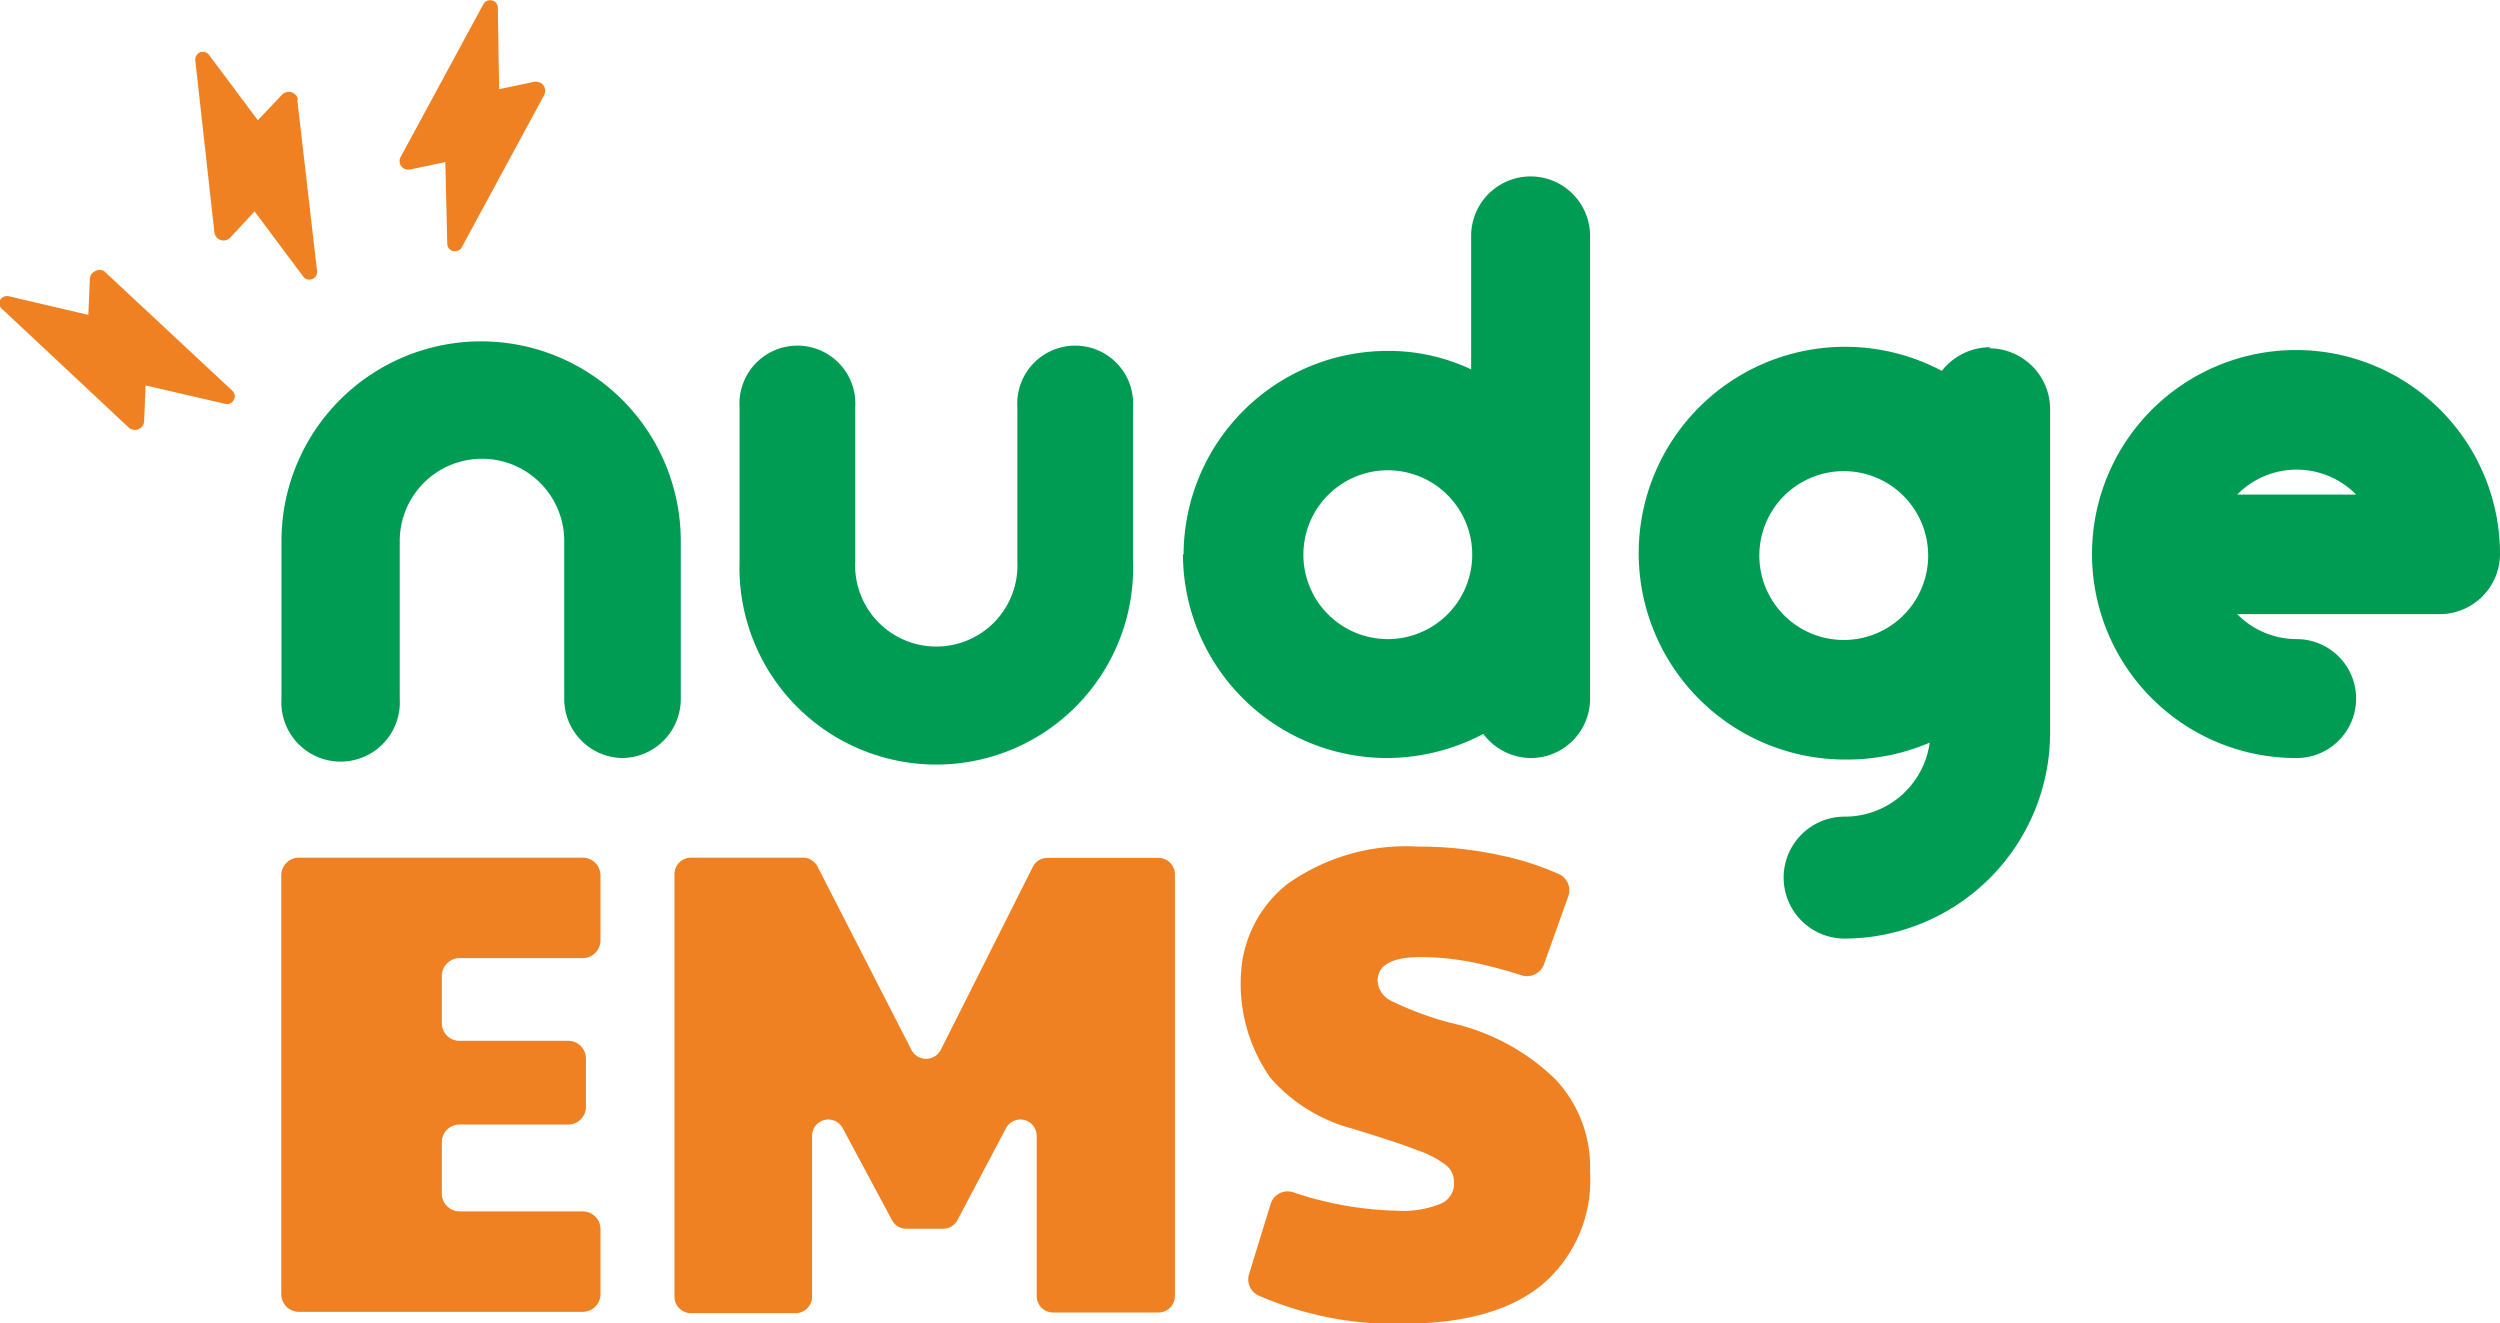
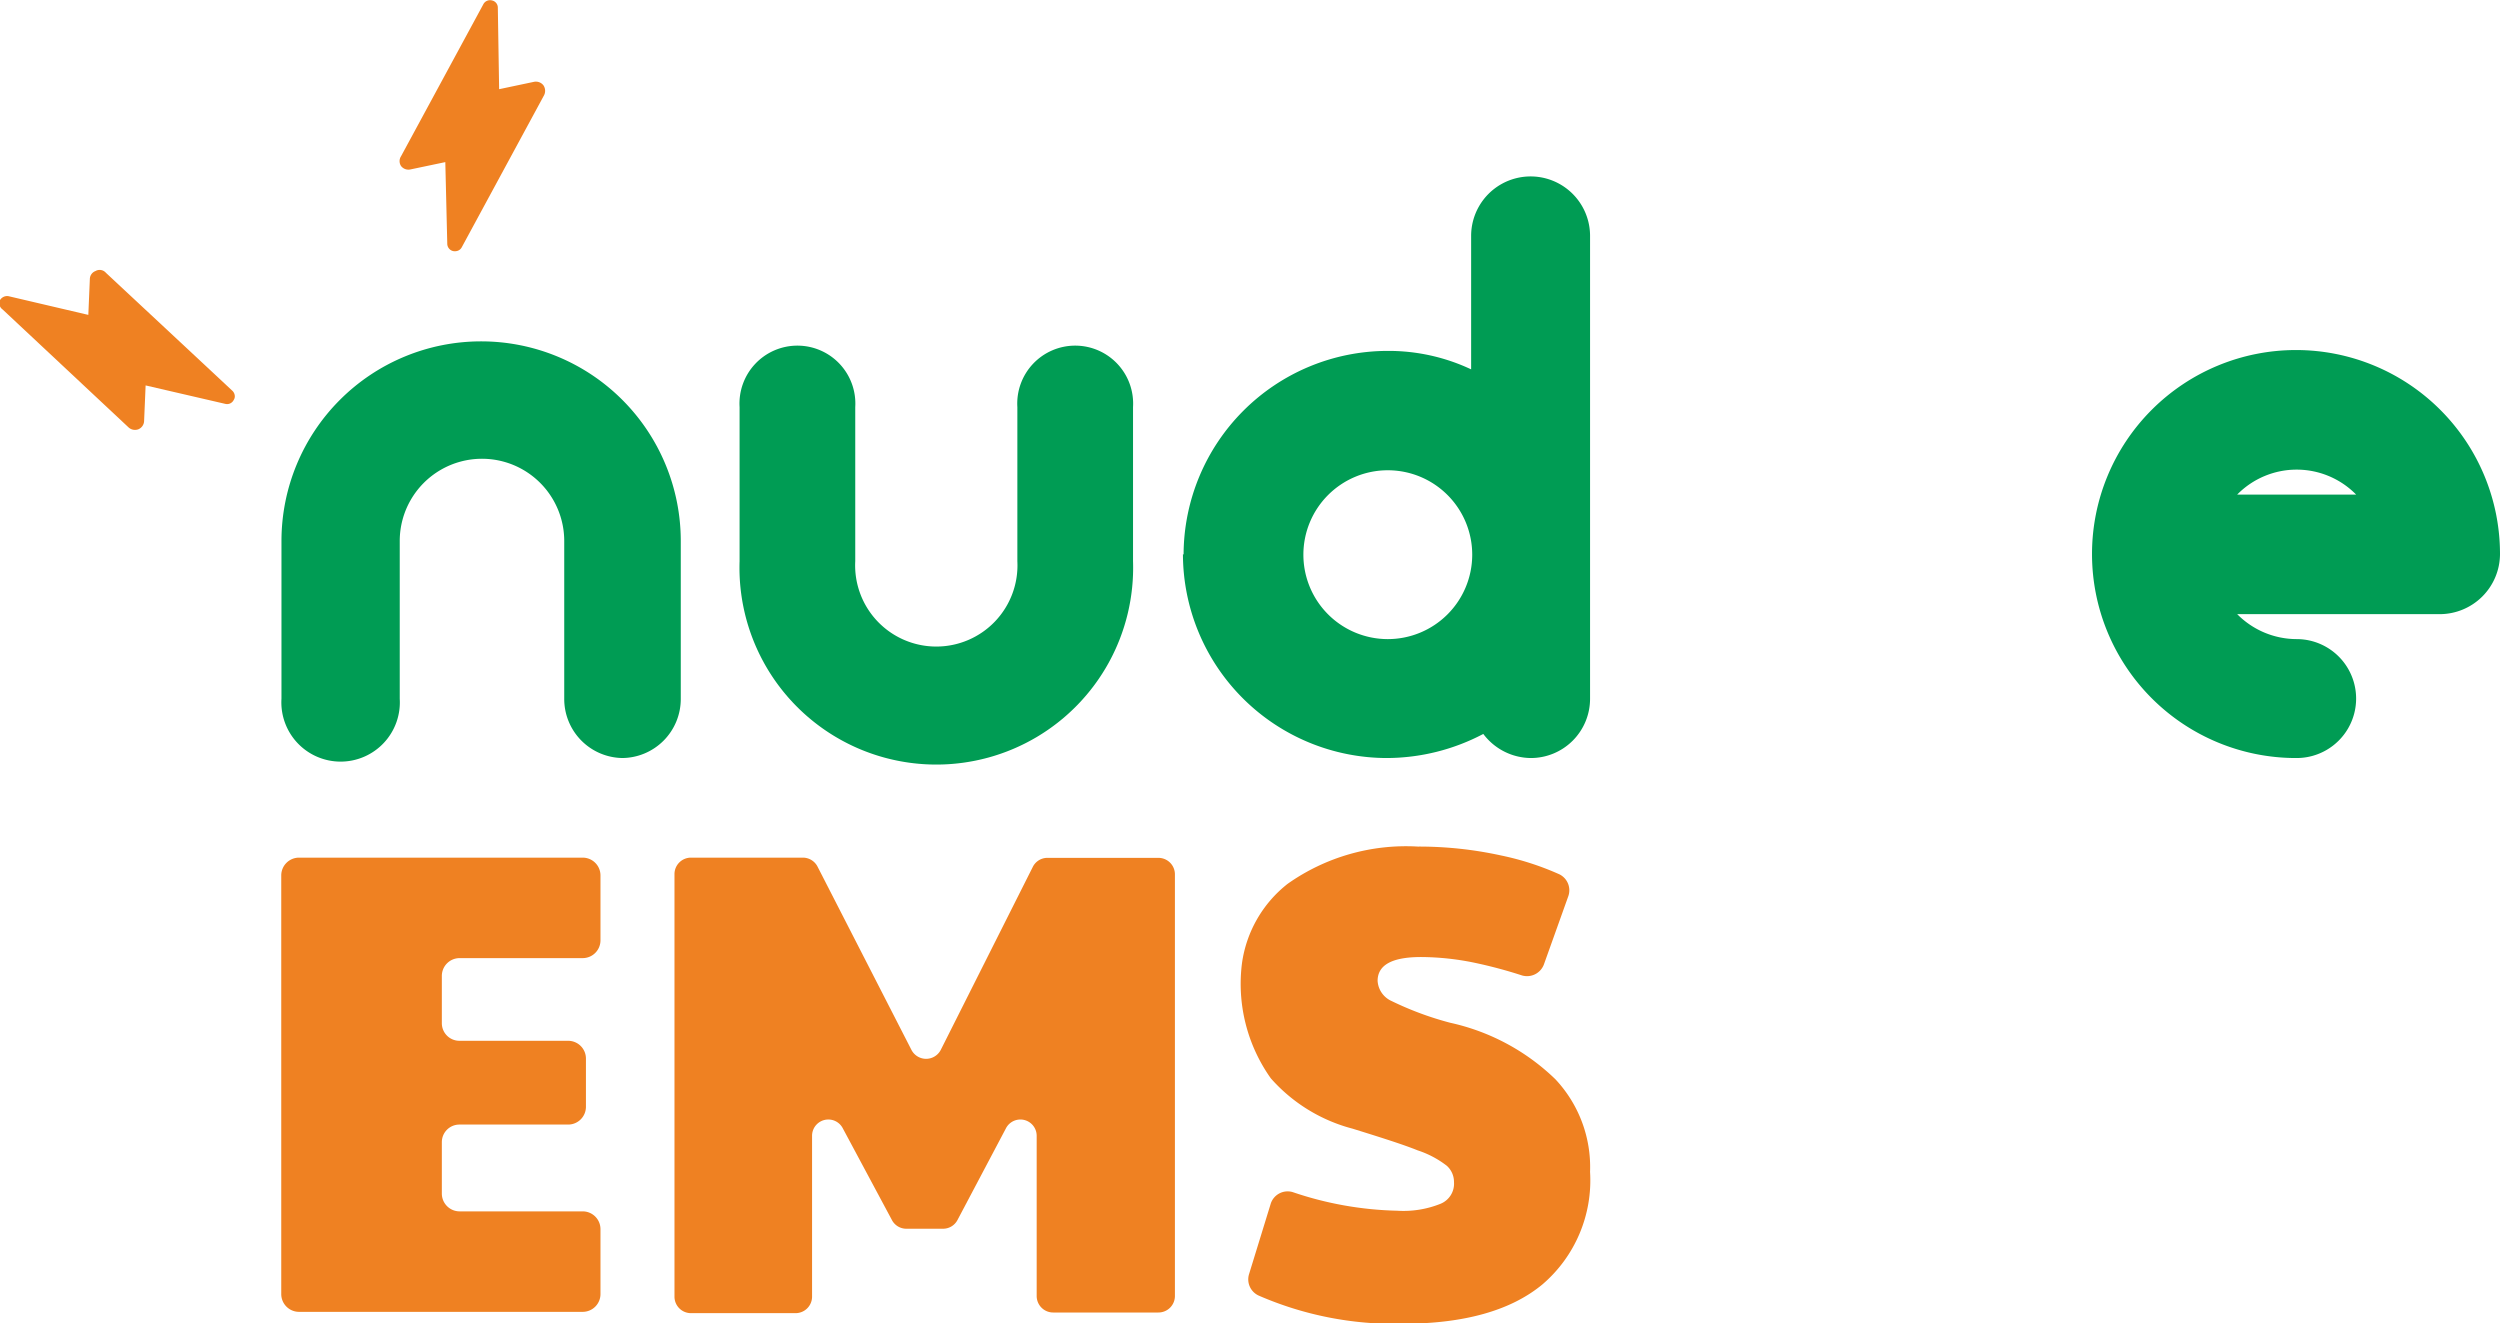
<svg xmlns="http://www.w3.org/2000/svg" viewBox="0 0 115.2 60.97">
  <defs>
    <style>.cls-1{fill:#009c54;}.cls-2{fill:#ef8122;}</style>
  </defs>
  <title>Nudge ems draft orange</title>
  <g id="Layer_2" data-name="Layer 2">
    <g id="Layer_1-2" data-name="Layer 1">
      <path class="cls-1" d="M28.71,34.93A2.72,2.72,0,0,1,26,32.2V24.93a3.79,3.79,0,0,0-7.58,0V32.2a2.73,2.73,0,1,1-5.45,0V24.93a9.2,9.2,0,1,1,18.4,0V32.2a2.72,2.72,0,0,1-2.72,2.73Z" />
      <path class="cls-1" d="M34.08,25.86v-7.1a2.67,2.67,0,1,1,5.33,0v7.1a3.74,3.74,0,1,0,7.47,0v-7.1a2.67,2.67,0,1,1,5.33,0v7.1a9.07,9.07,0,1,1-18.13,0Z" />
      <path class="cls-1" d="M54.54,25.56a9.41,9.41,0,0,1,9.4-9.39,8.92,8.92,0,0,1,3.85.85V10.87a2.74,2.74,0,1,1,5.48,0V32.19a2.73,2.73,0,0,1-2.74,2.74,2.77,2.77,0,0,1-2.18-1.11,9.58,9.58,0,0,1-4.44,1.11,9.41,9.41,0,0,1-9.4-9.4Zm9.4,3.89a3.89,3.89,0,1,0-3.88-3.89A3.89,3.89,0,0,0,63.94,29.45Z" />
-       <path class="cls-1" d="M91.66,16.05a2.81,2.81,0,0,1,2.81,2.82V33.74A9.5,9.5,0,0,1,85,43.25a2.81,2.81,0,1,1,0-5.62,3.94,3.94,0,0,0,3.92-3.41A9.67,9.67,0,0,1,85,35a9.51,9.51,0,1,1,4.48-17.91A2.83,2.83,0,0,1,91.73,16Zm-2.81,9.51A3.89,3.89,0,1,0,85,29.49,3.89,3.89,0,0,0,88.85,25.56Z" />
      <path class="cls-1" d="M105.8,34.93a9.4,9.4,0,1,1,9.4-9.4,2.78,2.78,0,0,1-2.78,2.77h-9.33a3.86,3.86,0,0,0,2.74,1.15,2.74,2.74,0,0,1,0,5.48Zm2.77-12.14a3.84,3.84,0,0,0-5.48,0Z" />
      <path class="cls-2" d="M13.77,39.52H26.85a.82.82,0,0,1,.82.82v3a.82.82,0,0,1-.82.81H21.18a.82.82,0,0,0-.82.82v2.18a.81.81,0,0,0,.82.81h5a.82.82,0,0,1,.82.82V51a.82.82,0,0,1-.82.82h-5a.81.81,0,0,0-.82.81V55a.82.82,0,0,0,.82.82h5.67a.82.82,0,0,1,.82.81v3a.82.82,0,0,1-.82.82H13.77a.82.82,0,0,1-.81-.82V40.34A.82.82,0,0,1,13.77,39.52Z" />
      <path class="cls-2" d="M31.84,39.52H37a.76.76,0,0,1,.67.41L42,48.38a.76.76,0,0,0,1.35,0l4.24-8.43a.75.75,0,0,1,.68-.42h5.11a.76.76,0,0,1,.76.76V59.72a.76.76,0,0,1-.76.76H48.53a.76.76,0,0,1-.76-.76V52.34A.75.75,0,0,0,46.35,52l-2.23,4.22a.75.75,0,0,1-.67.4H41.77a.75.75,0,0,1-.67-.4L38.84,52a.75.75,0,0,0-1.42.35v7.4a.76.76,0,0,1-.76.76H31.84a.76.76,0,0,1-.76-.76V40.28A.76.76,0,0,1,31.84,39.52Z" />
      <path class="cls-2" d="M57.56,58.7l1-3.25a.82.82,0,0,1,1-.52,16,16,0,0,0,4.82.86,4.58,4.58,0,0,0,2-.32,1,1,0,0,0,.62-1,1,1,0,0,0-.33-.75,4.44,4.44,0,0,0-1.34-.71c-.67-.27-1.68-.59-3-1a7.59,7.59,0,0,1-3.77-2.32,7.52,7.52,0,0,1-1.33-5.3,5.64,5.64,0,0,1,2.1-3.66,9.45,9.45,0,0,1,6-1.72,17.64,17.64,0,0,1,3.84.41,13.05,13.05,0,0,1,2.69.87.82.82,0,0,1,.41,1l-1.13,3.16a.83.83,0,0,1-1,.5,21.26,21.26,0,0,0-2.21-.59,12.38,12.38,0,0,0-2.45-.26c-1.34,0-2,.37-2,1.1a1.09,1.09,0,0,0,.65.93,14.68,14.68,0,0,0,2.7,1,10.06,10.06,0,0,1,4.84,2.6A5.91,5.91,0,0,1,73.27,54a6.31,6.31,0,0,1-2.2,5.19Q68.88,61,64.59,61A15.68,15.68,0,0,1,58,59.7.82.82,0,0,1,57.56,58.7Z" />
      <path class="cls-2" d="M4.88,12.57,10.7,18a.36.36,0,0,1,.12.28.3.3,0,0,1-.05.15.34.34,0,0,1-.39.18l-3.67-.85-.07,1.65a.43.43,0,0,1-.26.37.44.44,0,0,1-.45-.08L.12,14.26A.35.35,0,0,1,0,13.83a.38.38,0,0,1,.4-.18l3.67.86.07-1.65a.4.4,0,0,1,.26-.37A.38.38,0,0,1,4.88,12.57Z" />
-       <path class="cls-2" d="M13.7,4.6l.91,7.89a.35.35,0,0,1-.09.28.34.34,0,0,1-.14.09.34.34,0,0,1-.41-.12l-2.24-3-1.12,1.21a.43.43,0,0,1-.44.11.42.42,0,0,1-.29-.35L9,2.79a.37.37,0,0,1,.22-.38.36.36,0,0,1,.42.13l2.24,3L13,4.36a.43.43,0,0,1,.73.24Z" />
      <path class="cls-2" d="M25.07,4.39l-3.79,7a.34.34,0,0,1-.24.18.43.43,0,0,1-.16,0,.35.35,0,0,1-.27-.34l-.09-3.76-1.62.34a.43.43,0,0,1-.42-.16.41.41,0,0,1,0-.45l3.79-7a.35.35,0,0,1,.4-.18.34.34,0,0,1,.27.34L23,4.11l1.61-.34a.44.44,0,0,1,.43.16A.45.45,0,0,1,25.07,4.39Z" />
    </g>
  </g>
</svg>